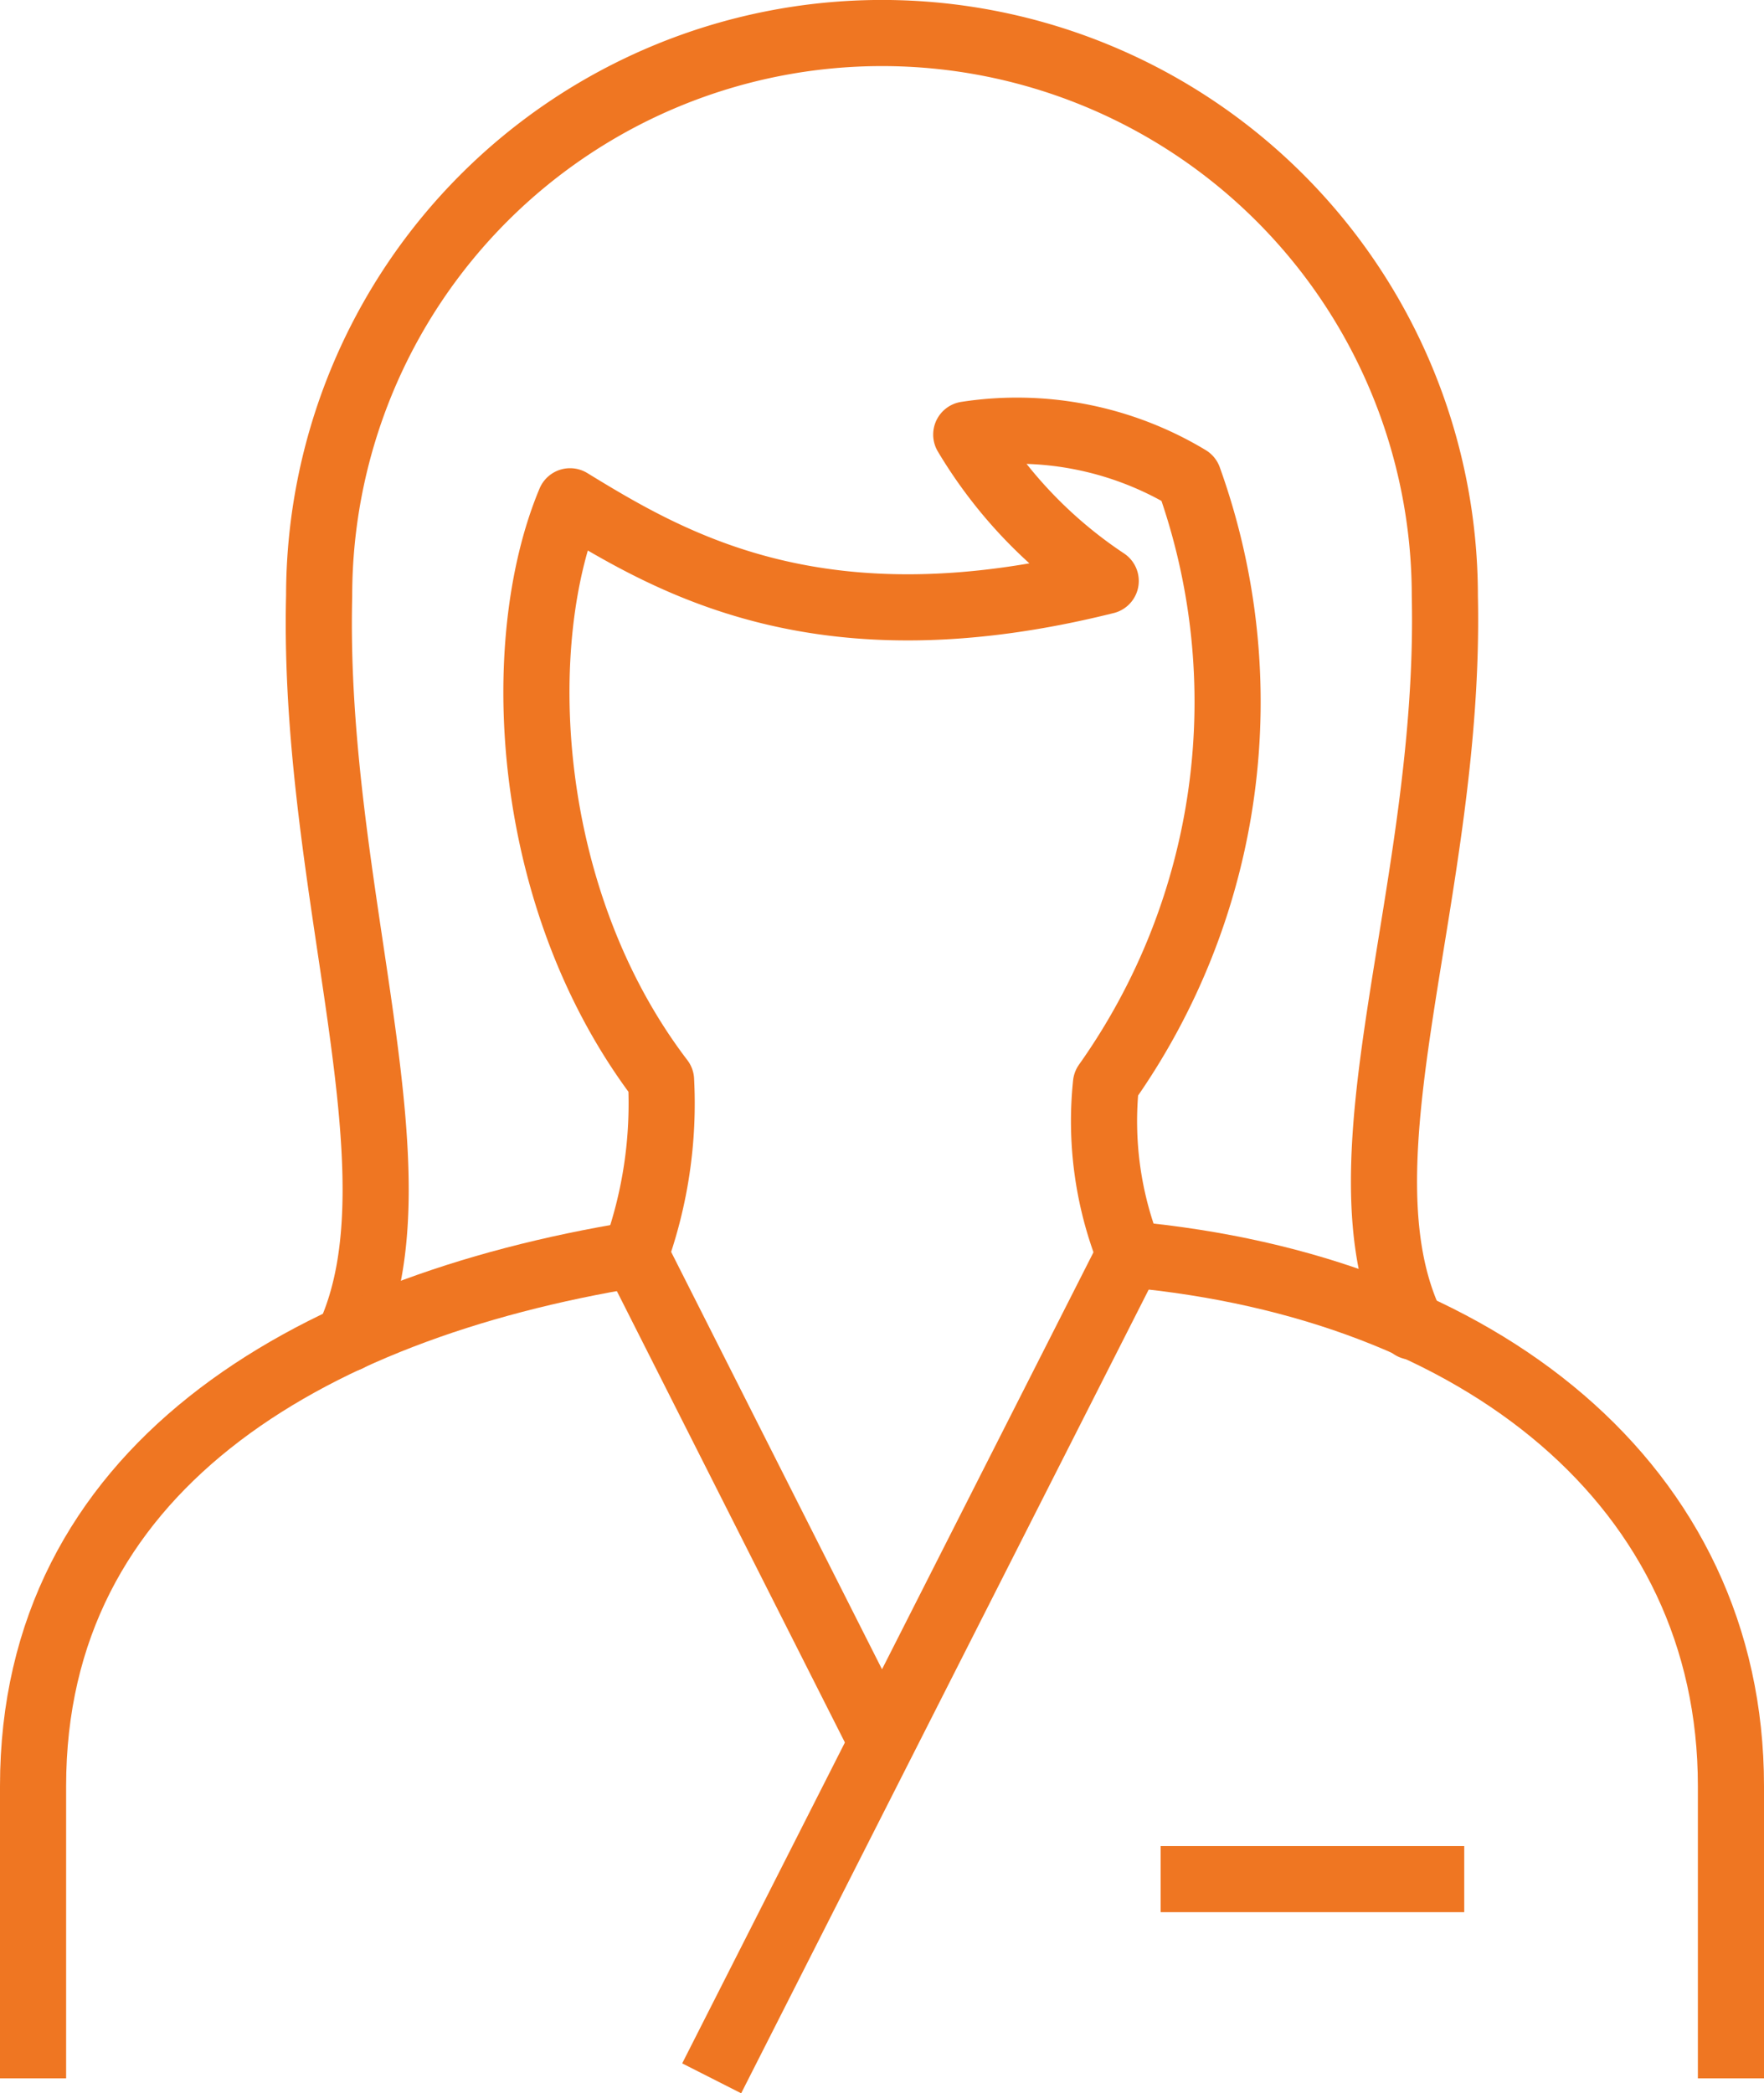
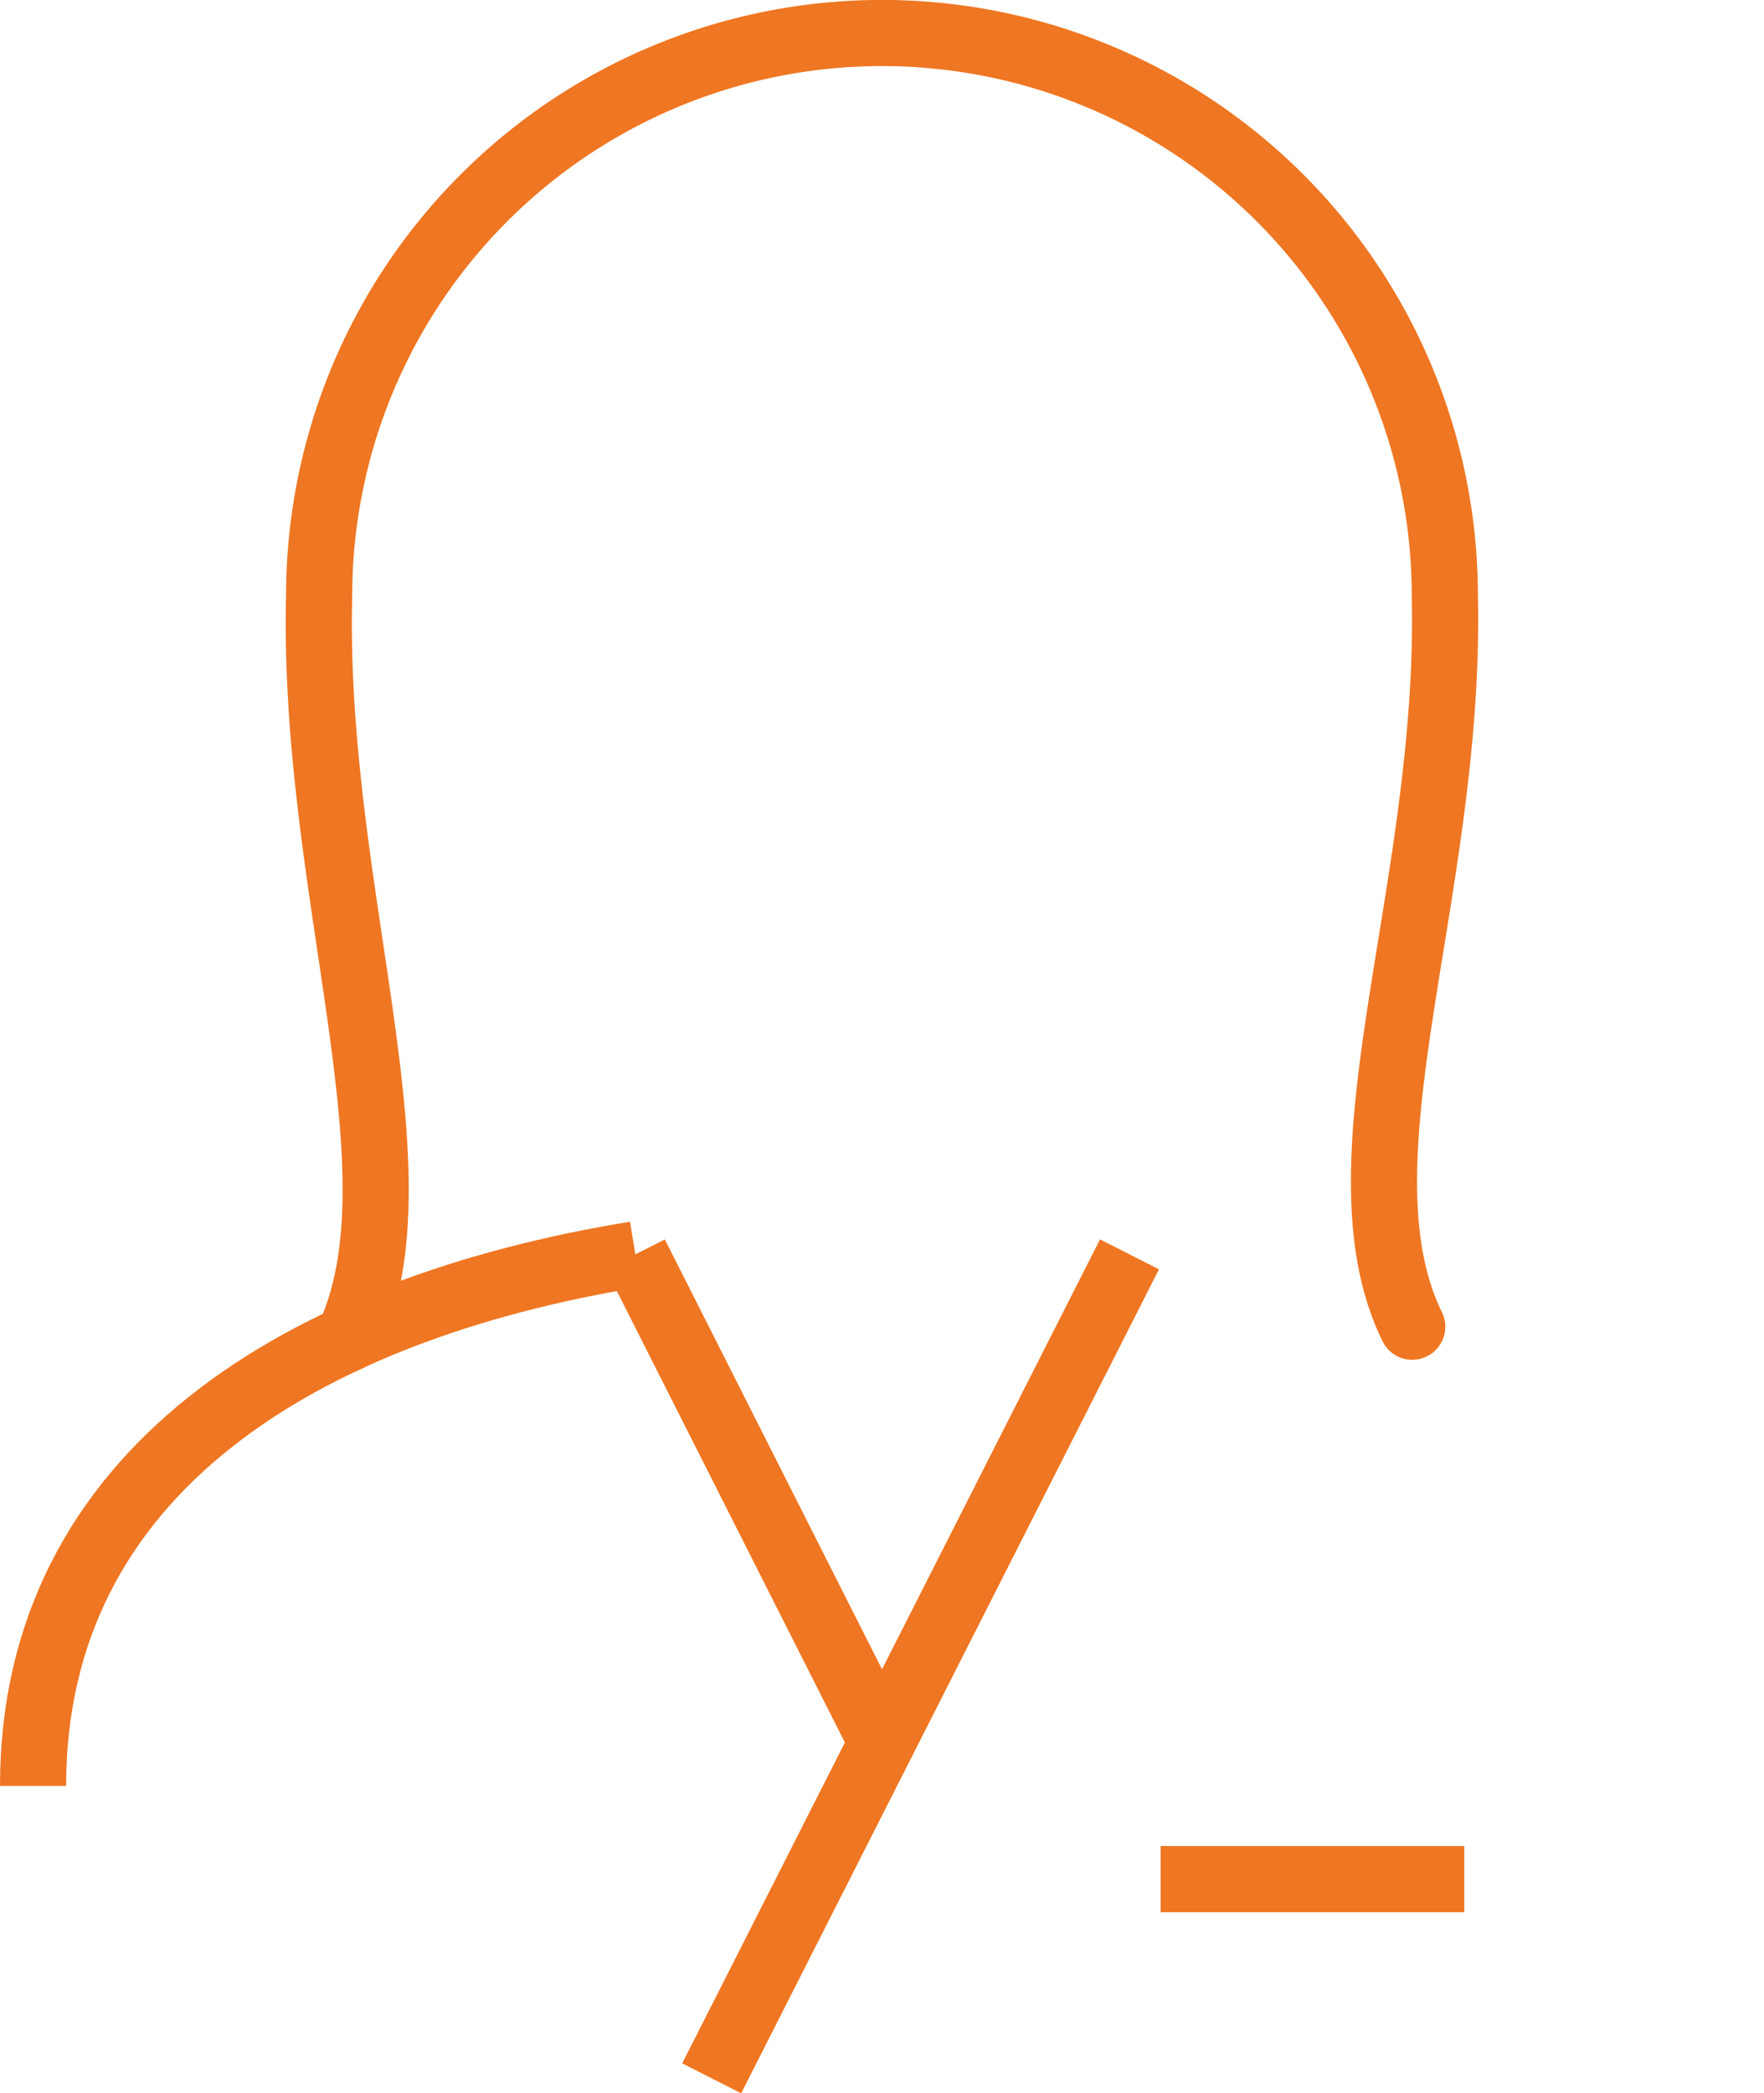
<svg xmlns="http://www.w3.org/2000/svg" width="53.35" height="63.304" viewBox="0 0 53.35 63.304">
  <g id="Group_8221" data-name="Group 8221" transform="translate(-28.143 -131.418)">
-     <path id="Path_31132" data-name="Path 31132" d="M47.358,169.351a13.464,13.464,0,0,0,.778-5.267c-4.178-5.478-4.54-13.245-2.752-17.507,3.147,1.928,7.651,4.546,16.2,2.41a13.8,13.8,0,0,1-4.218-4.427,10.055,10.055,0,0,1,6.726,1.326,19.969,19.969,0,0,1-2.5,18.306,10.881,10.881,0,0,0,.714,5.159" fill="none" stroke="#ef7622" stroke-linecap="round" stroke-linejoin="round" stroke-width="2" />
    <path id="Path_31133" data-name="Path 31133" d="M70.854,171.539c-2.456-5.021,1.187-13.153.986-22.1a17.022,17.022,0,0,0-34.045,0c-.219,8.955,3.247,17.433.876,22.461" fill="none" stroke="#ef7622" stroke-linecap="round" stroke-linejoin="round" stroke-width="2" />
    <g id="Group_8220" data-name="Group 8220">
-       <path id="Path_31134" data-name="Path 31134" d="M80.493,194.27v-8.843c0-9.057-7.548-15.1-18.19-16.076" fill="none" stroke="#ef7622" stroke-linejoin="round" stroke-width="2" />
-       <path id="Path_31135" data-name="Path 31135" d="M47.358,169.351c-10.043,1.637-18.215,6.563-18.215,16.076v8.843" fill="none" stroke="#ef7622" stroke-linejoin="round" stroke-width="2" />
+       <path id="Path_31135" data-name="Path 31135" d="M47.358,169.351c-10.043,1.637-18.215,6.563-18.215,16.076" fill="none" stroke="#ef7622" stroke-linejoin="round" stroke-width="2" />
      <line id="Line_883" data-name="Line 883" x1="12.636" y2="24.918" transform="translate(49.667 169.351)" fill="none" stroke="#ef7622" stroke-miterlimit="10" stroke-width="2" />
      <line id="Line_884" data-name="Line 884" x2="7.458" y2="14.761" transform="translate(47.358 169.351)" fill="none" stroke="#ef7622" stroke-miterlimit="10" stroke-width="2" />
      <line id="Line_885" data-name="Line 885" x2="9.182" transform="translate(63.245 188.244)" fill="none" stroke="#ef7622" stroke-miterlimit="10" stroke-width="2" />
    </g>
  </g>
</svg>